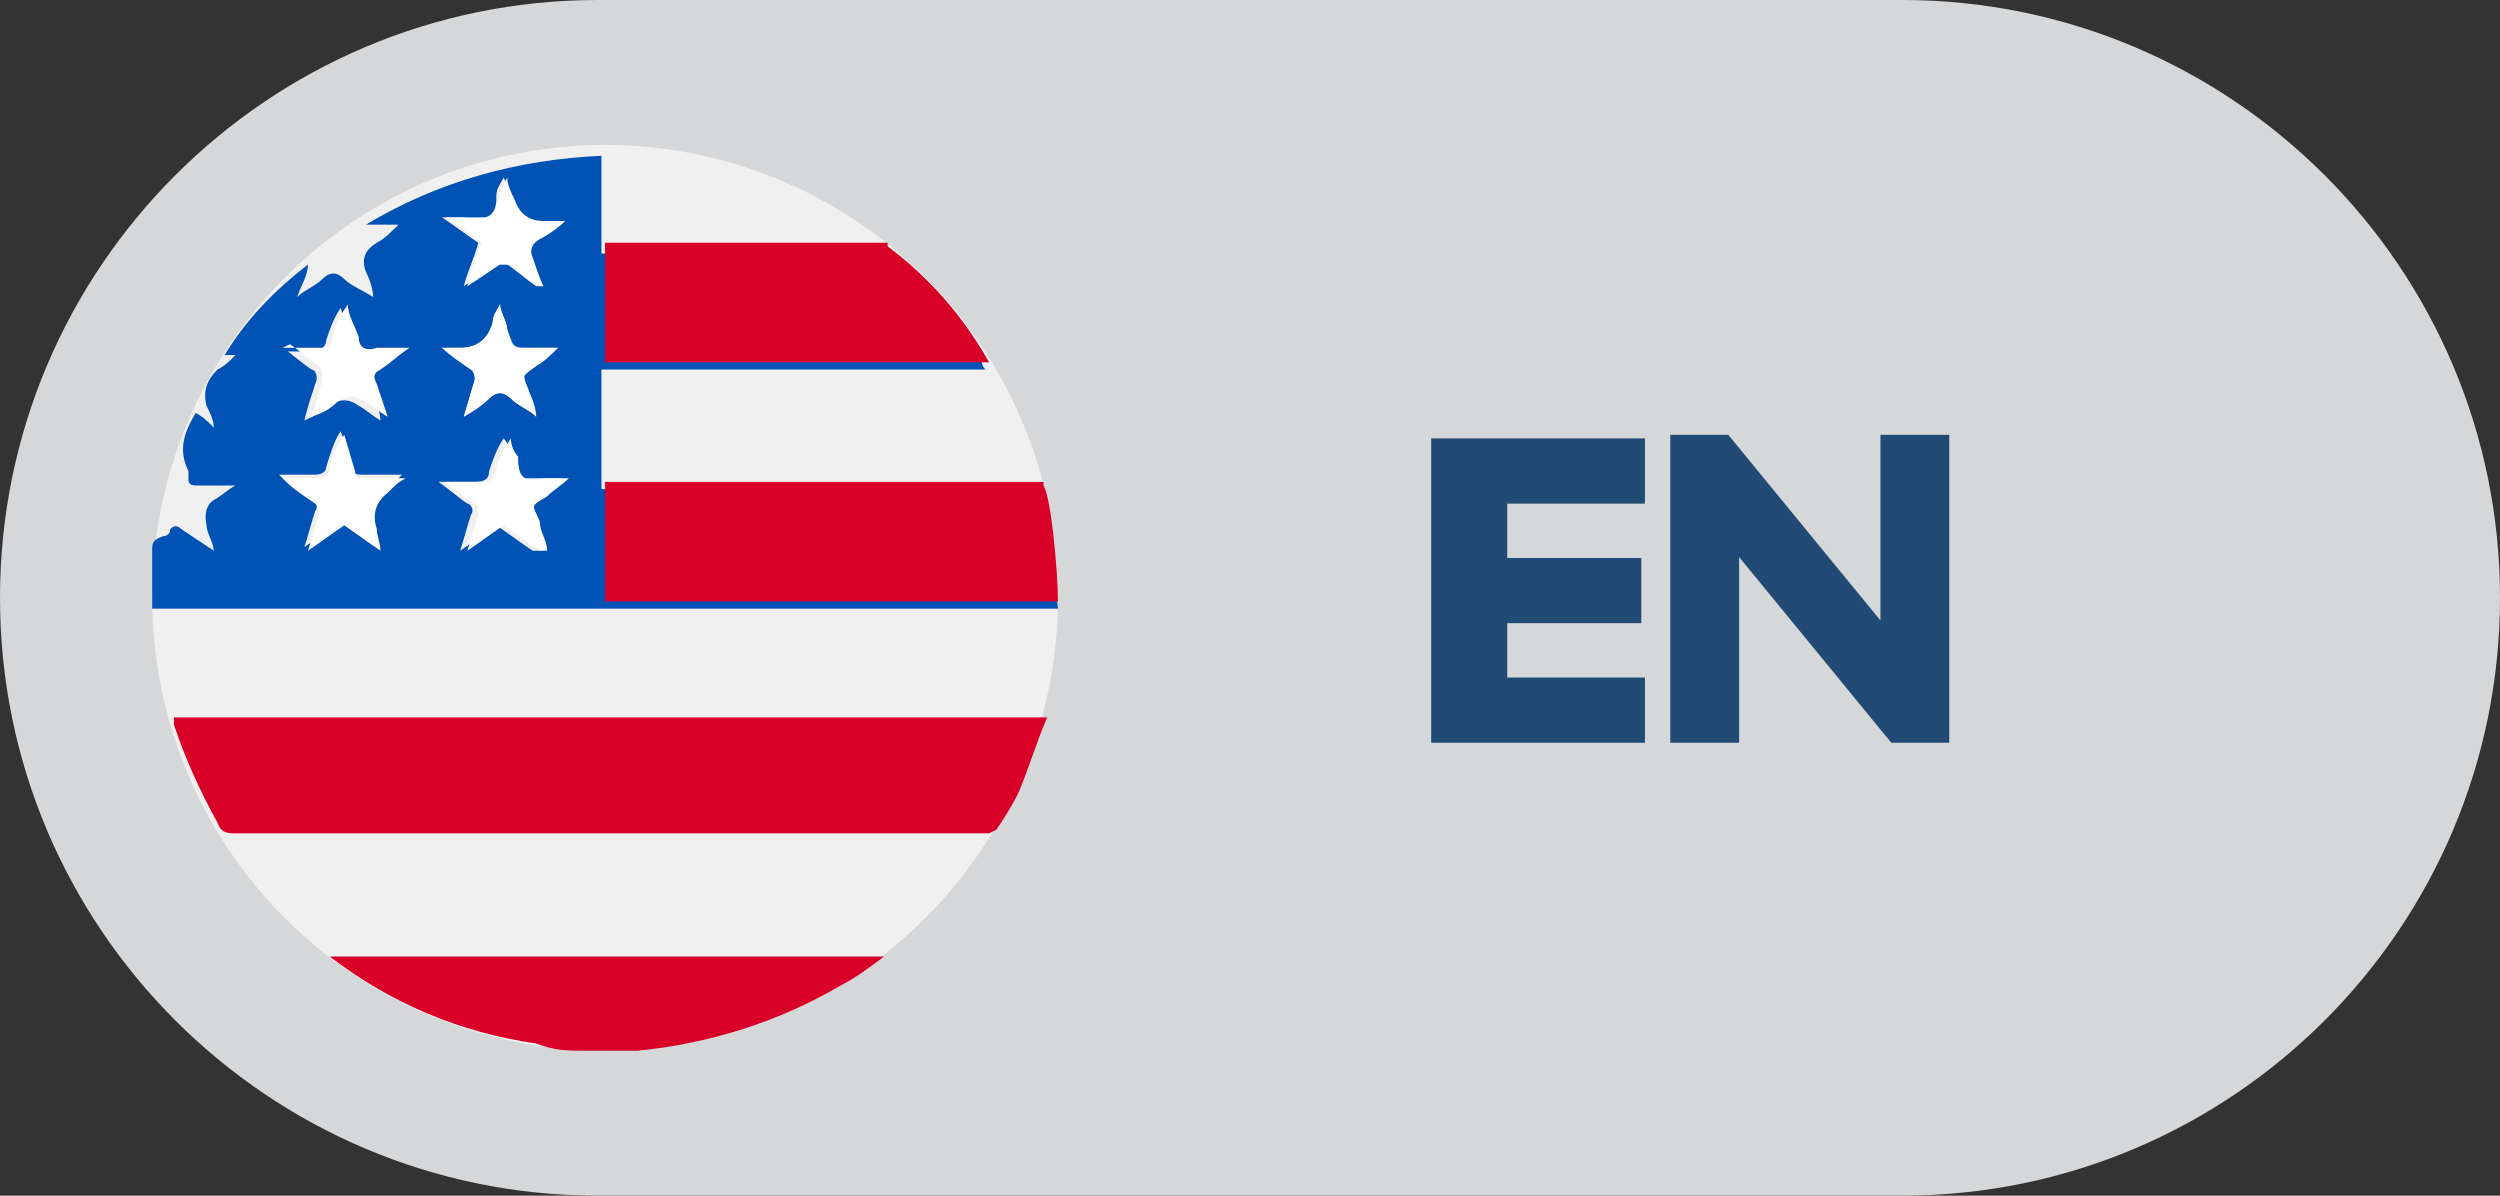
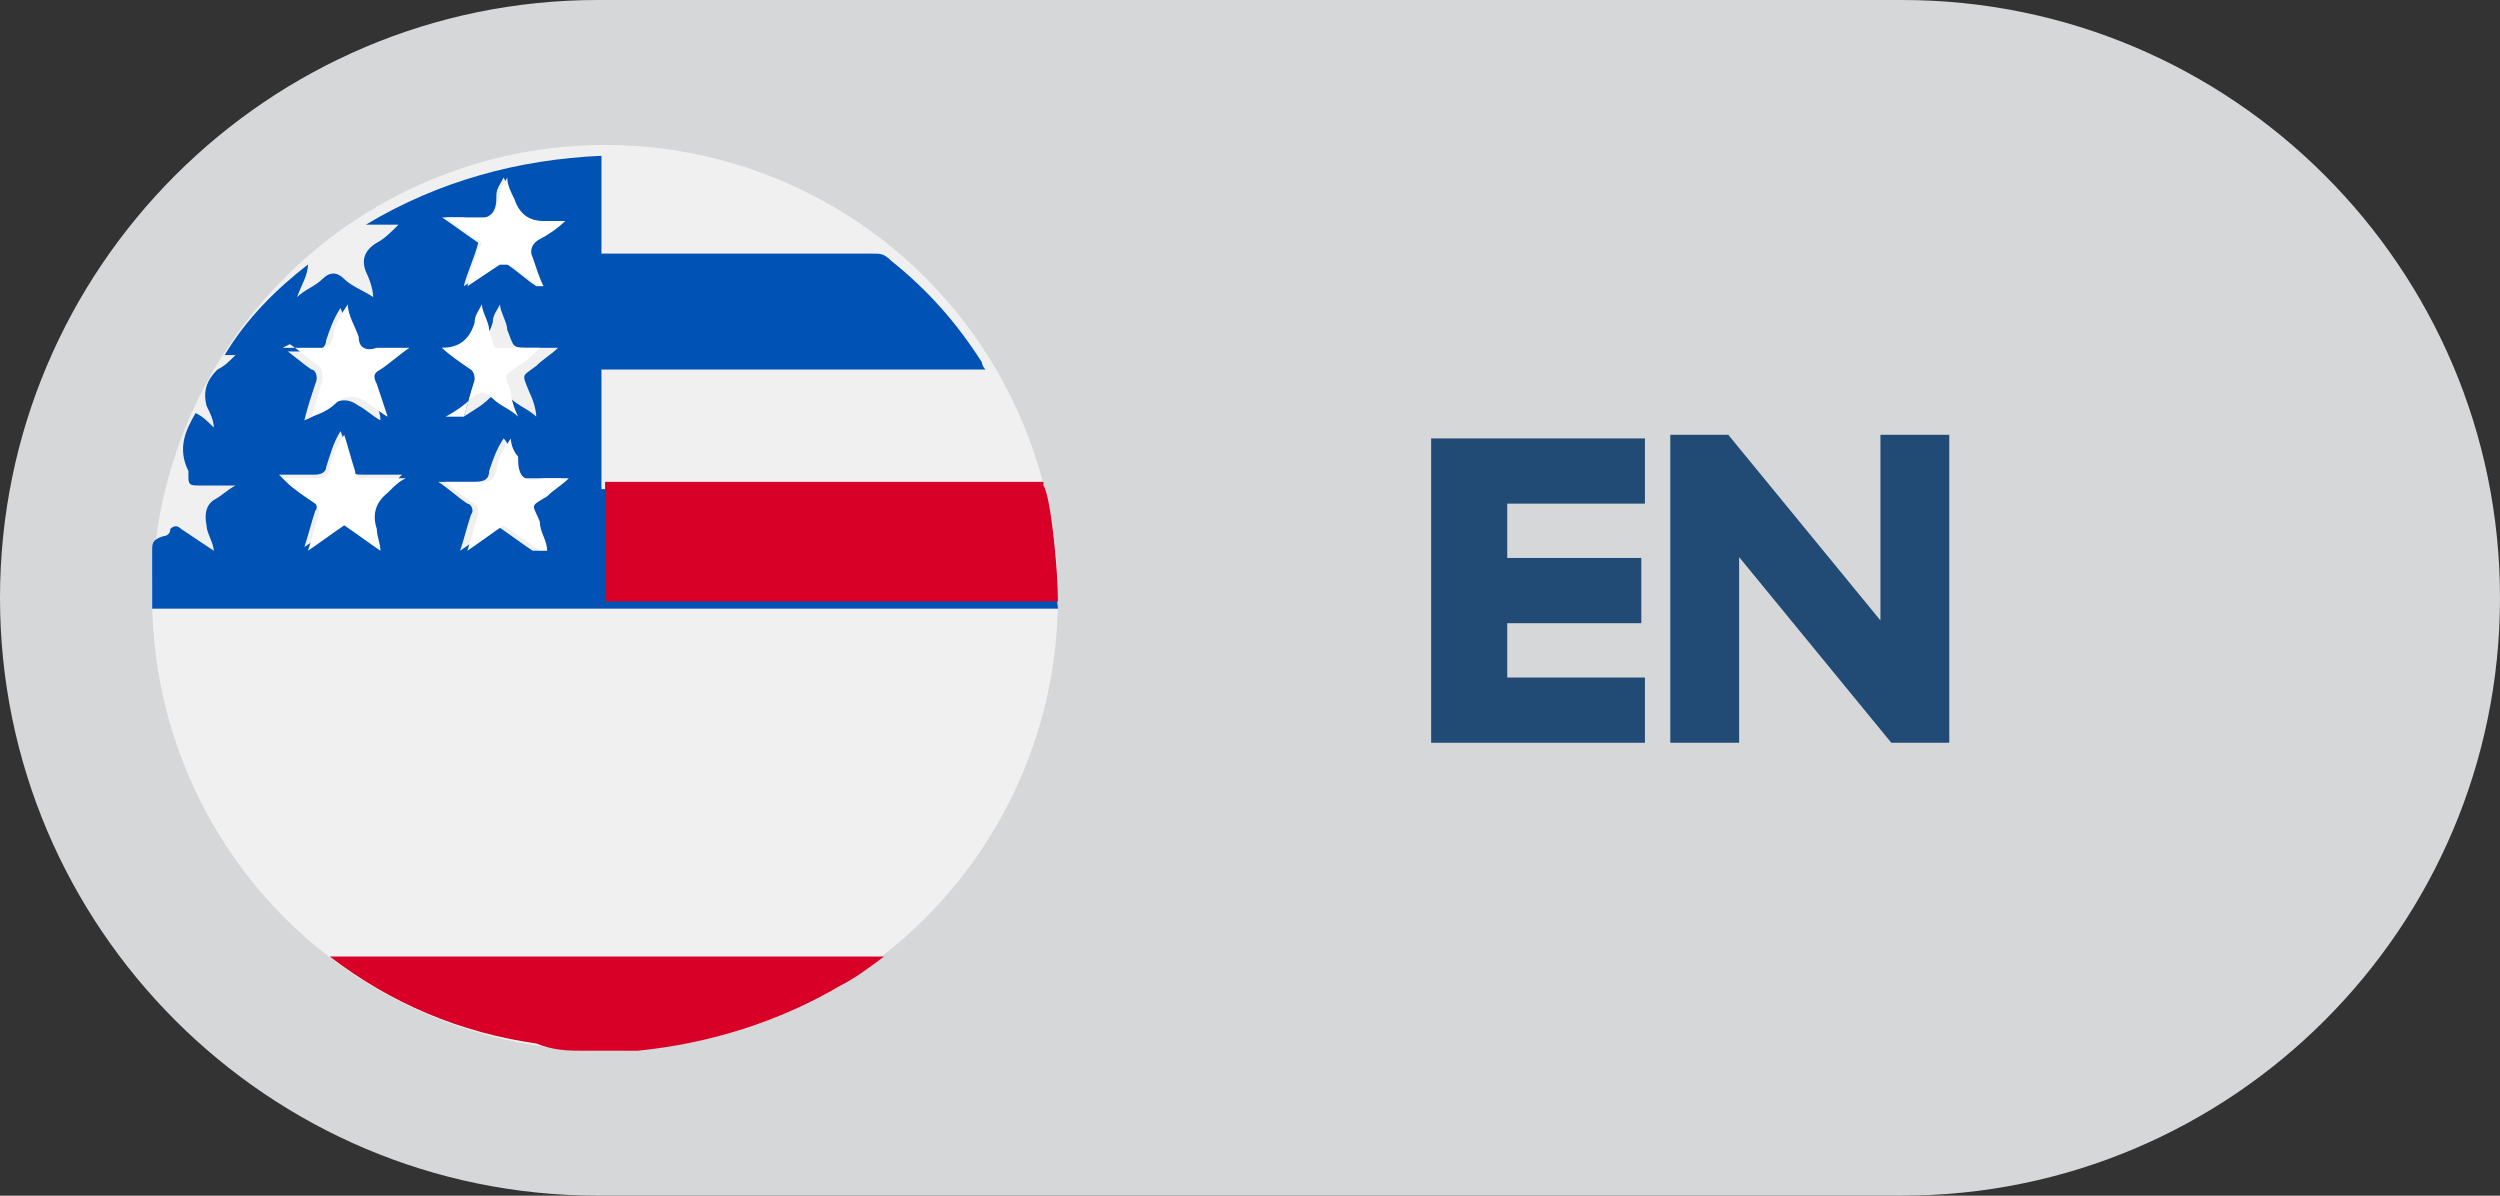
<svg xmlns="http://www.w3.org/2000/svg" version="1.1" viewBox="0 0 69 33">
  <rect x="0" y="0" width="69" height="33" fill="#333333" stroke="none" />
  <defs>
    <style>
      .cls-1 {
        fill: none;
      }

      .cls-2 {
        fill: #214b75;
      }

      .cls-3 {
        fill: #0052b4;
      }

      .cls-4 {
        fill: #d80027;
      }

      .cls-5 {
        fill: #d5d7d8;
      }

      .cls-6 {
        fill: #fff;
      }

      .cls-7 {
        fill: #f0f0f0;
      }
    </style>
  </defs>
  <g>
    <g id="Layer_1">
      <path class="cls-5" d="M16.5,0h36c9.1,0,16.5,7.4,16.5,16.5h0c0,9.1-7.4,16.5-16.5,16.5H16.5C7.4,33,0,25.6,0,16.5h0C0,7.4,7.4,0,16.5,0Z" />
      <circle class="cls-1" cx="16.7" cy="16.5" r="12.5" />
      <g>
        <path class="cls-2" d="M41.5,18.7h3.9v1.8h-5.9v-8.4h5.9v1.8h-3.8v1.5h3.7v1.8h-3.7v1.6h-.1Z" />
        <path class="cls-2" d="M46.1,20.5v-8.5h1.6l5,6.1h-.8v-6.1h1.9v8.5h-1.6l-5-6.1h.8v6.1h-1.9Z" />
      </g>
      <g>
        <circle class="cls-7" cx="16.7" cy="16.5" r="12.5" />
        <path class="cls-3" d="M4.2,16c0-.3,0-.5,0-.8,0-.2,0-.3.3-.4,0,0,.2,0,.2-.2.1-.1.2-.1.3,0,.3.2.6.4.9.6,0-.2-.2-.5-.2-.7q-.1-.5.2-.7c.2-.1.4-.3.6-.4h0c-.3,0-.7,0-1,0-.2,0-.3,0-.3-.2,0,0,0-.1,0-.2-.3-.6-.1-1.1.2-1.6.2.1.3.2.5.4,0,0,0,0,0,0,0-.2-.1-.4-.2-.6-.1-.4,0-.7.3-1,.2-.1.3-.2.5-.4-.1,0-.2,0-.3,0,.6-1,1.4-1.8,2.3-2.5,0,.3-.2.6-.3.9,0,0,0,0,0,0,.2-.2.5-.3.7-.5.2-.2.4-.2.6,0,.2.2.5.3.8.5,0-.2-.1-.5-.2-.7q-.2-.5.3-.8c.2-.1.4-.3.6-.5h-.9s0,0,0,0c2-1.2,4.2-1.8,6.5-1.9v2.7c.1,0,.2,0,.3,0,2.4,0,4.8,0,7.2,0,.2,0,.3,0,.5.2,1,.8,1.8,1.7,2.5,2.8,0,0,0,.1.1.2h-10.6v3.3h.3c3.8,0,7.7,0,11.5,0,.2,0,.3,0,.4.3.2,1,.3,2,.4,3,0,0-.1,0-.2,0-4,0-8.1,0-12.1,0-4.2,0-8.3,0-12.5,0,0,0-.1,0-.2,0,0-.2,0-.3,0-.5ZM7.8,9.6s0,0,0,0c.3.2.5.4.8.6.1,0,.2.2.1.4-.1.3-.2.6-.3,1,.3-.1.5-.3.7-.4q.4-.3.8,0c.2.1.4.3.6.4,0,0,0,0,0,0,0-.3-.2-.6-.3-.9,0-.2,0-.3.1-.4.3-.2.5-.4.8-.6,0,0,0,0,0,0-.3,0-.6,0-.9,0-.3,0-.4,0-.5-.3,0-.3-.2-.6-.3-.9-.2.3-.3.6-.4.9,0,.2-.2.3-.4.3-.3,0-.6,0-1,0ZM12.8,11.5s0,0,0,0c.3-.2.5-.3.7-.5.2-.2.4-.2.6,0,.2.2.5.3.7.5,0,0,0,0,0,0,0-.2-.1-.5-.2-.7-.2-.5-.2-.4.2-.7.2-.2.4-.3.6-.5h0c-.2,0-.5,0-.7,0-.6,0-.5,0-.7-.5,0-.2-.2-.5-.2-.7-.1.2-.2.3-.2.5q-.2.7-.9.7h-.5s0,0,0,0c.3.2.5.4.8.6.1,0,.2.2.1.3-.1.3-.2.7-.3,1ZM7.8,13.2s0,0,0,0c.3.2.5.4.8.6.1,0,.2.2.1.3-.1.3-.2.7-.3,1,0,0,0,0,0,0,.3-.2.7-.5,1-.7.3.2.7.5,1,.7,0-.2,0-.4-.1-.6q-.2-.6.3-1c.2-.1.3-.2.5-.4-.4,0-.7,0-1.1,0-.2,0-.2,0-.3-.2,0-.3-.2-.7-.3-1-.2.3-.3.7-.4,1,0,.1-.1.2-.3.2-.3,0-.7,0-1,0ZM14.9,15.2s0,0,0,0c0-.3-.2-.5-.2-.8-.2-.5-.2-.4.2-.7.2-.2.4-.3.6-.5,0,0,0,0,0,0-.2,0-.4,0-.6,0-.2,0-.5,0-.6,0-.1-.1-.2-.4-.2-.6,0-.2-.1-.4-.2-.5-.2.3-.3.6-.4.9,0,.2-.1.3-.4.3-.3,0-.7,0-1,0,0,0,0,0,0,0,.3.2.5.4.8.6.1,0,.2.2.1.3-.1.3-.2.7-.3,1,0,0,0,0,0,0,.3-.2.7-.5,1-.7.3.2.7.5,1,.7ZM14.9,7.9s0,0,0,0c0-.3-.2-.6-.3-.8-.1-.3,0-.4.2-.5.3-.2.5-.3.7-.5,0,0,0,0,0,0h-.6q-.6,0-.8-.6c0-.2-.1-.4-.2-.6-.1.2-.2.3-.2.5,0,.2,0,.5-.3.6-.2.1-.5,0-.7,0-.2,0-.4,0-.5,0,0,0,0,0,0,0,.3.2.7.5,1,.7-.1.4-.3.8-.4,1.2.3-.2.6-.4.9-.6.1,0,.2,0,.3,0,.3.2.5.4.8.6Z" />
        <path class="cls-4" d="M16.1,29c-.4,0-.8,0-1.3-.2-2.1-.3-4-1.1-5.7-2.4,0,0,0,0,0,0h15.3s0,0,0,0c-.4.3-.8.6-1.2.8-1.7,1-3.6,1.6-5.6,1.8,0,0-.2,0-.2,0h-1.3Z" />
-         <path class="cls-4" d="M4.7,19.8h24.2c-.3.7-.5,1.4-.8,2.1-.2.4-.4.7-.6,1,0,0-.2.1-.2.1,0,0,0,0-.1,0-6.9,0-13.8,0-20.7,0-.2,0-.4,0-.5-.3-.5-.9-.9-1.8-1.2-2.7,0,0,0-.2,0-.2Z" />
        <path class="cls-6" d="M7.8,9.6c.3,0,.6,0,1,0,.2,0,.3,0,.4-.3,0-.3.2-.6.4-.9,0,.3.2.6.3.9,0,.3.2.4.5.3.3,0,.6,0,.9,0,0,0,0,0,0,0-.3.2-.5.4-.8.6-.2.1-.2.2-.1.4.1.3.2.6.3.9,0,0,0,0,0,0-.2-.1-.4-.3-.6-.4q-.4-.3-.8,0c-.2.2-.4.3-.7.4.1-.3.2-.7.3-1,0-.2,0-.3-.1-.4-.3-.2-.5-.4-.8-.6,0,0,0,0,0,0Z" />
-         <path class="cls-6" d="M12.8,11.5c.1-.3.2-.7.3-1,0-.1,0-.2-.1-.3-.3-.2-.6-.4-.8-.6,0,0,0,0,0,0h.5q.7,0,.9-.7c0-.2.1-.3.2-.5,0,.2.2.5.2.7.2.6,0,.5.7.5.2,0,.5,0,.7,0h0c-.2.2-.4.4-.6.5-.4.3-.4.2-.2.7,0,.2.1.5.2.7,0,0,0,0,0,0-.2-.2-.5-.3-.7-.5-.2-.2-.4-.2-.6,0-.2.2-.5.4-.7.5,0,0,0,0,0,0Z" />
+         <path class="cls-6" d="M12.8,11.5c.1-.3.2-.7.3-1,0-.1,0-.2-.1-.3-.3-.2-.6-.4-.8-.6,0,0,0,0,0,0q.7,0,.9-.7c0-.2.1-.3.2-.5,0,.2.2.5.2.7.2.6,0,.5.7.5.2,0,.5,0,.7,0h0c-.2.2-.4.4-.6.5-.4.3-.4.2-.2.7,0,.2.1.5.2.7,0,0,0,0,0,0-.2-.2-.5-.3-.7-.5-.2-.2-.4-.2-.6,0-.2.2-.5.4-.7.5,0,0,0,0,0,0Z" />
        <path class="cls-6" d="M7.8,13.2c.3,0,.7,0,1,0,.1,0,.2,0,.3-.2,0-.3.2-.7.4-1,.1.3.2.7.3,1,0,.2.1.2.3.2.3,0,.7,0,1.1,0-.2.1-.3.2-.5.4q-.5.4-.3,1c0,.2.1.4.1.6-.3-.2-.7-.5-1-.7-.3.2-.7.5-1,.7,0,0,0,0,0,0,.1-.3.2-.7.3-1,0-.2,0-.2-.1-.3-.3-.2-.6-.4-.8-.6,0,0,0,0,0,0Z" />
        <path class="cls-6" d="M14.9,15.2c-.3-.2-.7-.5-1-.7-.3.2-.7.5-1,.7,0,0,0,0,0,0,.1-.3.2-.7.3-1,0-.2,0-.2-.1-.3-.3-.2-.6-.4-.8-.6,0,0,0,0,0,0,.3,0,.7,0,1,0,.2,0,.3,0,.4-.3,0-.3.2-.6.4-.9,0,.2.1.4.2.5,0,.2,0,.5.2.6.1.1.4,0,.6,0,.2,0,.4,0,.6,0,0,0,0,0,0,0-.2.2-.4.3-.6.5-.5.3-.4.2-.2.7,0,.3.2.5.2.8,0,0,0,0,0,0Z" />
        <path class="cls-6" d="M14.9,7.9c-.3-.2-.6-.4-.8-.6-.1,0-.2,0-.3,0-.3.2-.6.4-.9.6.1-.4.2-.8.4-1.2-.3-.2-.7-.5-1-.7,0,0,0,0,0,0,.2,0,.4,0,.5,0,.2,0,.5,0,.7,0,.2-.1.2-.4.3-.6,0-.2.1-.3.2-.5,0,.2.1.4.2.6q.2.6.8.6h.6s0,0,0,0c-.2.2-.5.4-.7.5-.2.1-.3.3-.2.5.1.3.2.6.3.8,0,0,0,0,0,0Z" />
        <path class="cls-4" d="M28.8,13.3s-6,0-12.1,0v3.3h12.5c0-.9-.2-2.9-.4-3.2Z" />
-         <path class="cls-4" d="M24.5,6.7s-1.7,0-7.8,0v3.3c4.1,0,6.3,0,10.6,0-.9-1.6-2-2.6-2.8-3.2Z" />
      </g>
    </g>
  </g>
</svg>